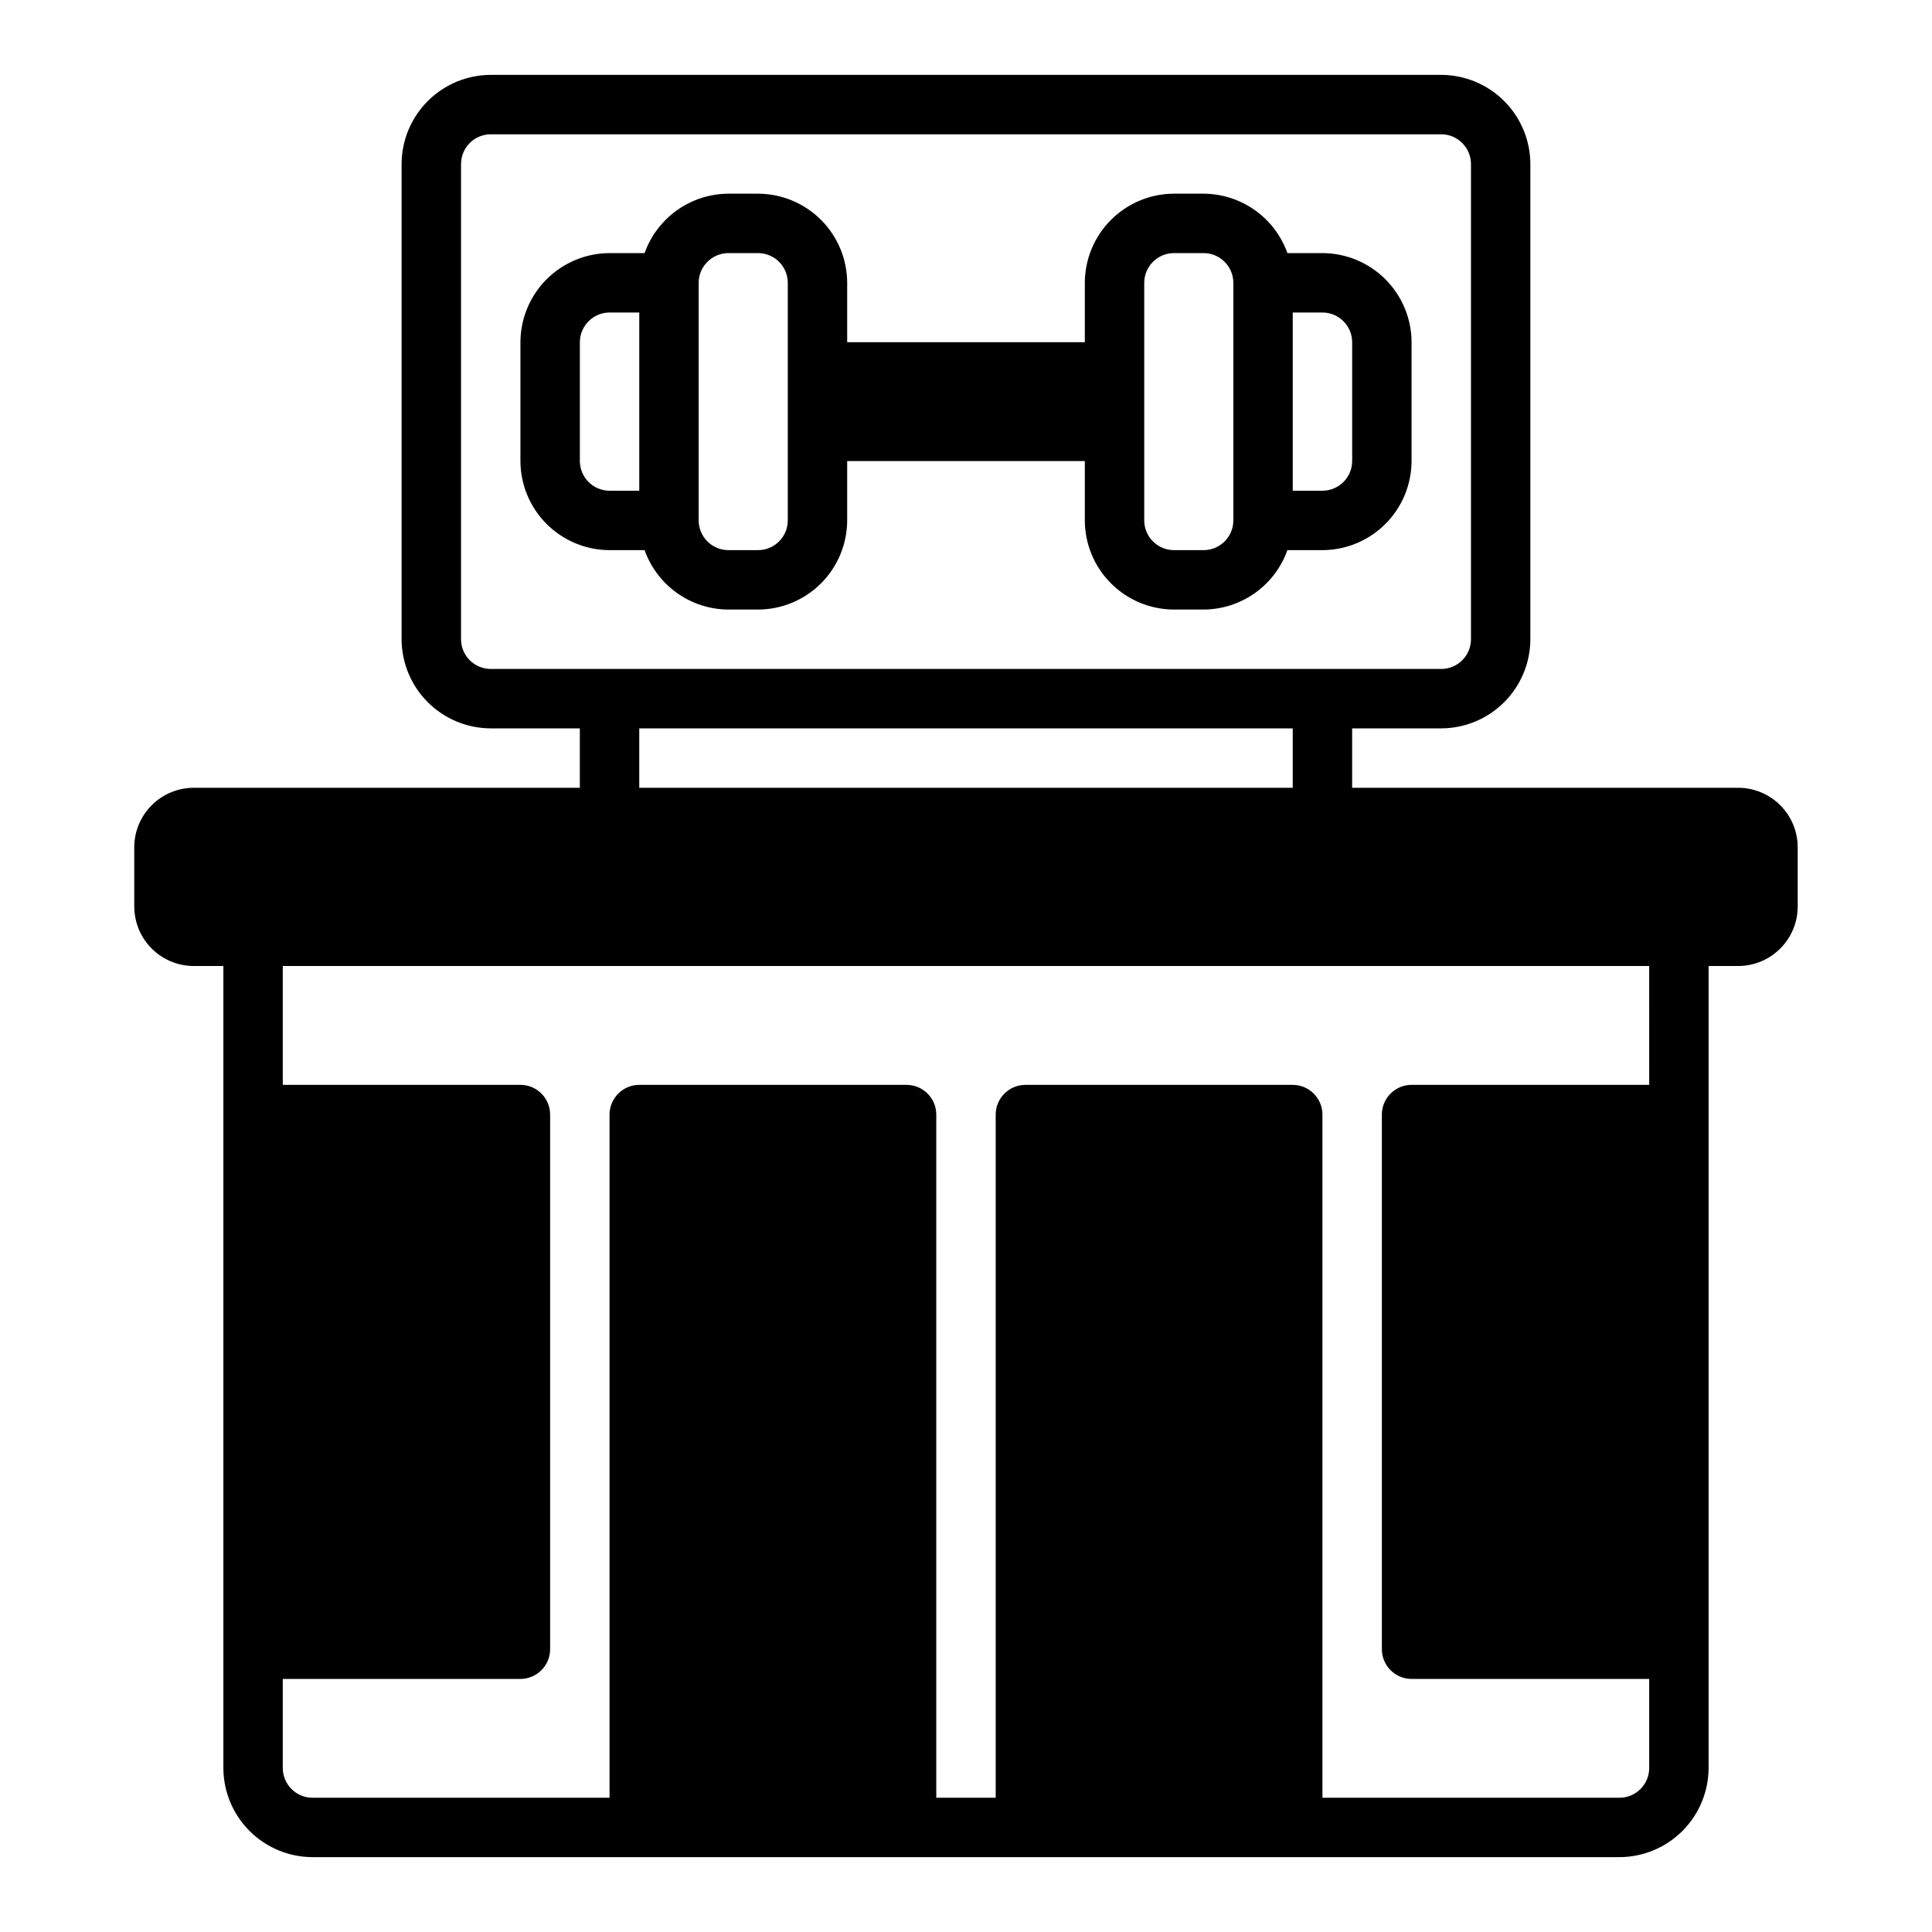
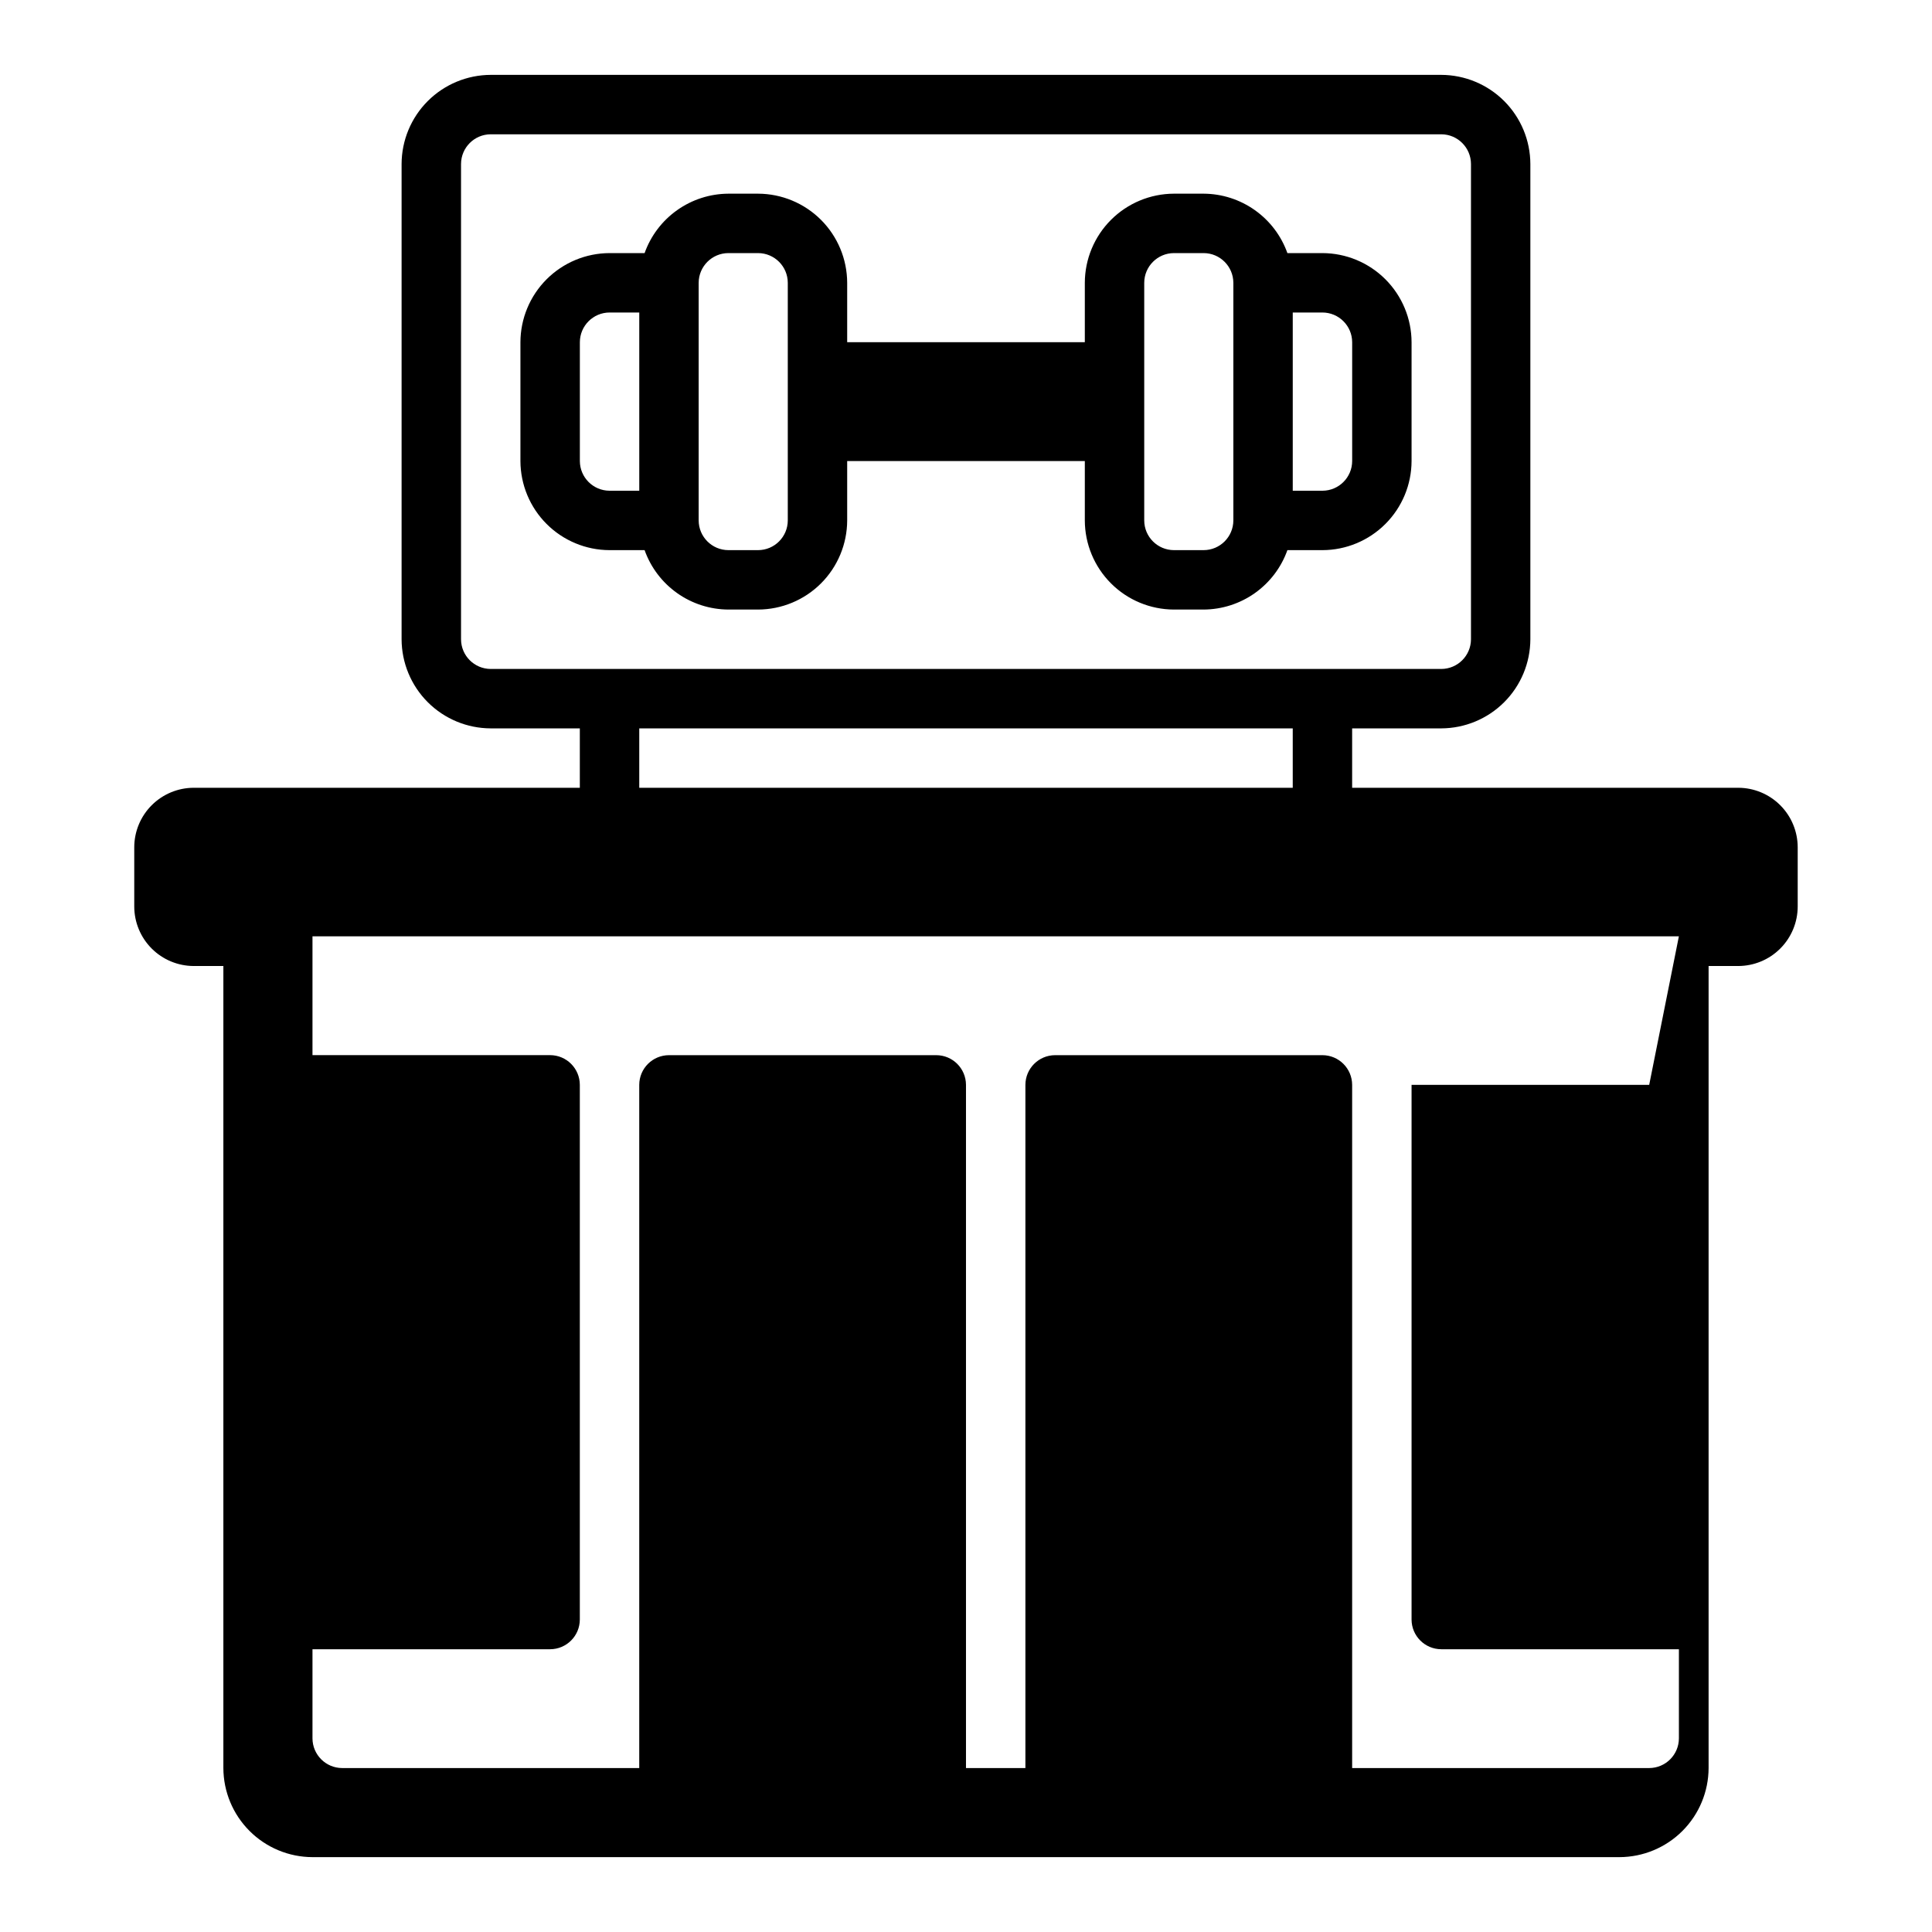
<svg xmlns="http://www.w3.org/2000/svg" fill="#000000" width="800px" height="800px" version="1.1" viewBox="144 144 512 512">
-   <path d="m604.67 352.77h-102.34v-15.742h23.617-0.004c6.258-0.02 12.254-2.512 16.68-6.938 4.426-4.426 6.918-10.422 6.938-16.68v-125.95c-0.02-6.258-2.512-12.254-6.938-16.68-4.426-4.422-10.422-6.918-16.68-6.938h-251.9c-6.258 0.02-12.254 2.516-16.68 6.938-4.426 4.426-6.918 10.422-6.938 16.68v125.95c0.02 6.258 2.512 12.254 6.938 16.68 4.426 4.426 10.422 6.918 16.68 6.938h23.617v15.742h-102.34c-4.172 0.012-8.168 1.676-11.117 4.625s-4.613 6.949-4.625 11.121v15.742c0.012 4.172 1.676 8.168 4.625 11.121 2.949 2.949 6.945 4.609 11.117 4.625h7.875v212.54c0.016 6.258 2.512 12.254 6.938 16.68 4.422 4.426 10.418 6.918 16.676 6.938h346.37c6.258-0.02 12.254-2.512 16.68-6.938 4.422-4.426 6.918-10.422 6.938-16.68v-212.54h7.871c4.172-0.016 8.168-1.676 11.117-4.625 2.953-2.953 4.613-6.949 4.625-11.121v-15.742c-0.012-4.172-1.672-8.172-4.625-11.121-2.949-2.949-6.945-4.613-11.117-4.625zm-330.62-31.488c-4.344-0.012-7.859-3.527-7.871-7.871v-125.95c0.012-4.34 3.527-7.859 7.871-7.871h251.9c4.344 0.012 7.859 3.531 7.875 7.871v125.95c-0.016 4.344-3.531 7.859-7.875 7.871zm212.54 15.742v15.742l-173.18 0.004v-15.742zm94.465 94.469h-62.977c-4.34 0.012-7.859 3.527-7.871 7.871v141.7c0.012 4.344 3.531 7.859 7.871 7.871h62.977v23.617c-0.012 4.344-3.531 7.859-7.871 7.871h-78.723v-181.05c-0.012-4.344-3.527-7.859-7.871-7.871h-70.848c-4.344 0.012-7.859 3.527-7.871 7.871v181.05h-15.746v-181.05c-0.012-4.344-3.527-7.859-7.871-7.871h-70.848c-4.344 0.012-7.859 3.527-7.871 7.871v181.05h-78.723c-4.34-0.012-7.859-3.527-7.871-7.871v-23.617h62.977c4.344-0.012 7.859-3.527 7.871-7.871v-141.7c-0.012-4.344-3.527-7.859-7.871-7.871h-62.977v-31.488h362.11zm-86.594-220.42h-9.289c-1.633-4.586-4.641-8.559-8.613-11.375-3.973-2.82-8.715-4.344-13.582-4.371h-7.875c-6.258 0.02-12.254 2.516-16.676 6.938-4.426 4.426-6.922 10.422-6.938 16.68v15.742l-62.977 0.004v-15.746c-0.02-6.258-2.512-12.254-6.938-16.68-4.426-4.422-10.422-6.918-16.68-6.938h-7.871c-4.871 0.027-9.613 1.551-13.586 4.371-3.973 2.816-6.981 6.789-8.613 11.375h-9.289c-6.258 0.02-12.254 2.512-16.68 6.938-4.426 4.426-6.918 10.422-6.938 16.68v31.488c0.02 6.258 2.512 12.254 6.938 16.676 4.426 4.426 10.422 6.922 16.68 6.938h9.289c1.633 4.59 4.641 8.559 8.613 11.379 3.973 2.816 8.715 4.34 13.586 4.367h7.871c6.258-0.02 12.254-2.512 16.68-6.938 4.426-4.426 6.918-10.422 6.938-16.68v-15.742h62.977v15.742c0.016 6.258 2.512 12.254 6.938 16.68 4.422 4.426 10.418 6.918 16.676 6.938h7.875c4.867-0.027 9.609-1.551 13.582-4.367 3.973-2.82 6.981-6.789 8.613-11.379h9.289c6.258-0.016 12.254-2.512 16.68-6.938 4.426-4.422 6.922-10.418 6.938-16.676v-31.488c-0.016-6.258-2.512-12.254-6.938-16.68-4.426-4.426-10.422-6.918-16.68-6.938zm-181.05 62.977h-7.871c-4.344-0.016-7.859-3.531-7.871-7.871v-31.488c0.012-4.344 3.527-7.859 7.871-7.875h7.871zm39.359 7.871c-0.012 4.344-3.527 7.859-7.871 7.871h-7.871c-4.344-0.012-7.859-3.527-7.875-7.871v-62.977c0.016-4.34 3.531-7.859 7.875-7.871h7.871c4.344 0.012 7.859 3.531 7.871 7.871zm118.08 0c-0.016 4.344-3.531 7.859-7.871 7.871h-7.875c-4.34-0.012-7.859-3.527-7.871-7.871v-62.977c0.012-4.34 3.531-7.859 7.871-7.871h7.875c4.34 0.012 7.856 3.531 7.871 7.871zm31.488-15.742c-0.016 4.34-3.531 7.856-7.875 7.871h-7.871v-47.234h7.871c4.344 0.016 7.859 3.531 7.875 7.875z" />
+   <path d="m604.67 352.77h-102.34v-15.742h23.617-0.004c6.258-0.02 12.254-2.512 16.68-6.938 4.426-4.426 6.918-10.422 6.938-16.68v-125.95c-0.02-6.258-2.512-12.254-6.938-16.68-4.426-4.422-10.422-6.918-16.68-6.938h-251.9c-6.258 0.02-12.254 2.516-16.68 6.938-4.426 4.426-6.918 10.422-6.938 16.68v125.95c0.02 6.258 2.512 12.254 6.938 16.68 4.426 4.426 10.422 6.918 16.68 6.938h23.617v15.742h-102.34c-4.172 0.012-8.168 1.676-11.117 4.625s-4.613 6.949-4.625 11.121v15.742c0.012 4.172 1.676 8.168 4.625 11.121 2.949 2.949 6.945 4.609 11.117 4.625h7.875v212.54c0.016 6.258 2.512 12.254 6.938 16.68 4.422 4.426 10.418 6.918 16.676 6.938h346.37c6.258-0.02 12.254-2.512 16.68-6.938 4.422-4.426 6.918-10.422 6.938-16.68v-212.54h7.871c4.172-0.016 8.168-1.676 11.117-4.625 2.953-2.953 4.613-6.949 4.625-11.121v-15.742c-0.012-4.172-1.672-8.172-4.625-11.121-2.949-2.949-6.945-4.613-11.117-4.625zm-330.62-31.488c-4.344-0.012-7.859-3.527-7.871-7.871v-125.95c0.012-4.34 3.527-7.859 7.871-7.871h251.9c4.344 0.012 7.859 3.531 7.875 7.871v125.95c-0.016 4.344-3.531 7.859-7.875 7.871zm212.54 15.742v15.742l-173.18 0.004v-15.742zm94.465 94.469h-62.977v141.7c0.012 4.344 3.531 7.859 7.871 7.871h62.977v23.617c-0.012 4.344-3.531 7.859-7.871 7.871h-78.723v-181.05c-0.012-4.344-3.527-7.859-7.871-7.871h-70.848c-4.344 0.012-7.859 3.527-7.871 7.871v181.05h-15.746v-181.05c-0.012-4.344-3.527-7.859-7.871-7.871h-70.848c-4.344 0.012-7.859 3.527-7.871 7.871v181.05h-78.723c-4.34-0.012-7.859-3.527-7.871-7.871v-23.617h62.977c4.344-0.012 7.859-3.527 7.871-7.871v-141.7c-0.012-4.344-3.527-7.859-7.871-7.871h-62.977v-31.488h362.11zm-86.594-220.42h-9.289c-1.633-4.586-4.641-8.559-8.613-11.375-3.973-2.82-8.715-4.344-13.582-4.371h-7.875c-6.258 0.02-12.254 2.516-16.676 6.938-4.426 4.426-6.922 10.422-6.938 16.68v15.742l-62.977 0.004v-15.746c-0.02-6.258-2.512-12.254-6.938-16.68-4.426-4.422-10.422-6.918-16.68-6.938h-7.871c-4.871 0.027-9.613 1.551-13.586 4.371-3.973 2.816-6.981 6.789-8.613 11.375h-9.289c-6.258 0.02-12.254 2.512-16.68 6.938-4.426 4.426-6.918 10.422-6.938 16.68v31.488c0.02 6.258 2.512 12.254 6.938 16.676 4.426 4.426 10.422 6.922 16.68 6.938h9.289c1.633 4.59 4.641 8.559 8.613 11.379 3.973 2.816 8.715 4.34 13.586 4.367h7.871c6.258-0.02 12.254-2.512 16.68-6.938 4.426-4.426 6.918-10.422 6.938-16.68v-15.742h62.977v15.742c0.016 6.258 2.512 12.254 6.938 16.68 4.422 4.426 10.418 6.918 16.676 6.938h7.875c4.867-0.027 9.609-1.551 13.582-4.367 3.973-2.82 6.981-6.789 8.613-11.379h9.289c6.258-0.016 12.254-2.512 16.68-6.938 4.426-4.422 6.922-10.418 6.938-16.676v-31.488c-0.016-6.258-2.512-12.254-6.938-16.68-4.426-4.426-10.422-6.918-16.68-6.938zm-181.05 62.977h-7.871c-4.344-0.016-7.859-3.531-7.871-7.871v-31.488c0.012-4.344 3.527-7.859 7.871-7.875h7.871zm39.359 7.871c-0.012 4.344-3.527 7.859-7.871 7.871h-7.871c-4.344-0.012-7.859-3.527-7.875-7.871v-62.977c0.016-4.34 3.531-7.859 7.875-7.871h7.871c4.344 0.012 7.859 3.531 7.871 7.871zm118.08 0c-0.016 4.344-3.531 7.859-7.871 7.871h-7.875c-4.34-0.012-7.859-3.527-7.871-7.871v-62.977c0.012-4.34 3.531-7.859 7.871-7.871h7.875c4.34 0.012 7.856 3.531 7.871 7.871zm31.488-15.742c-0.016 4.34-3.531 7.856-7.875 7.871h-7.871v-47.234h7.871c4.344 0.016 7.859 3.531 7.875 7.875z" />
</svg>